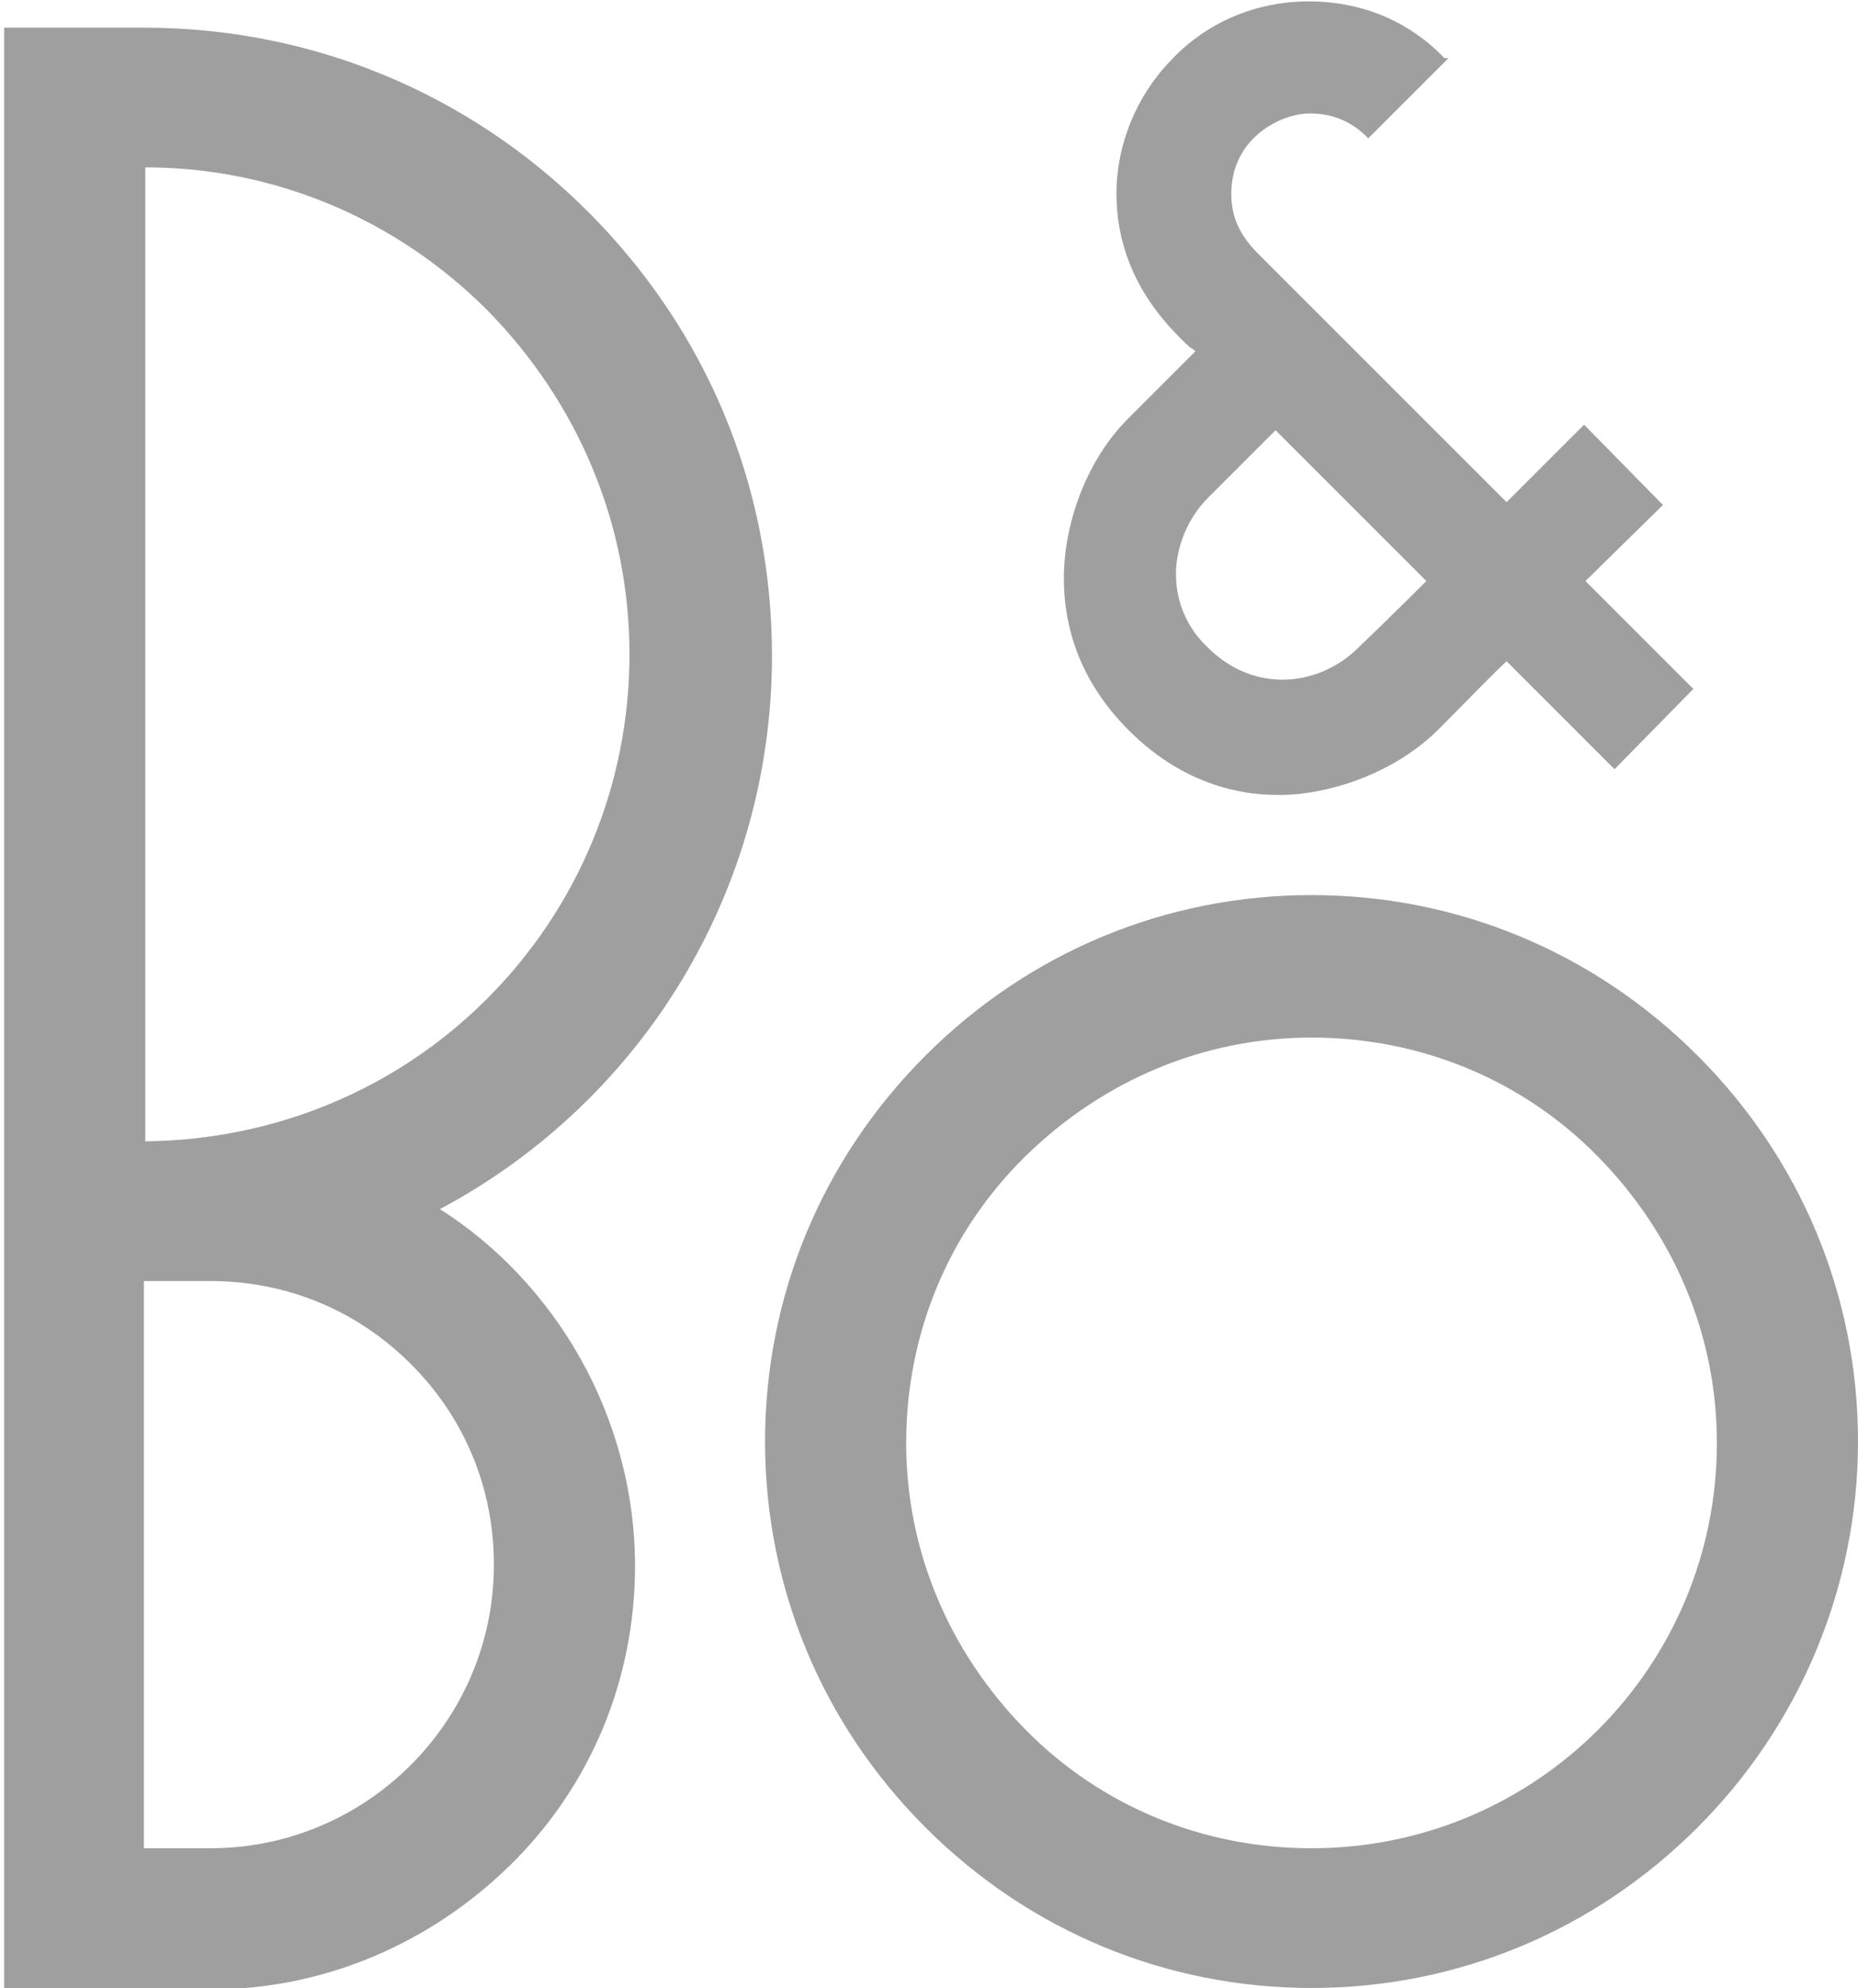
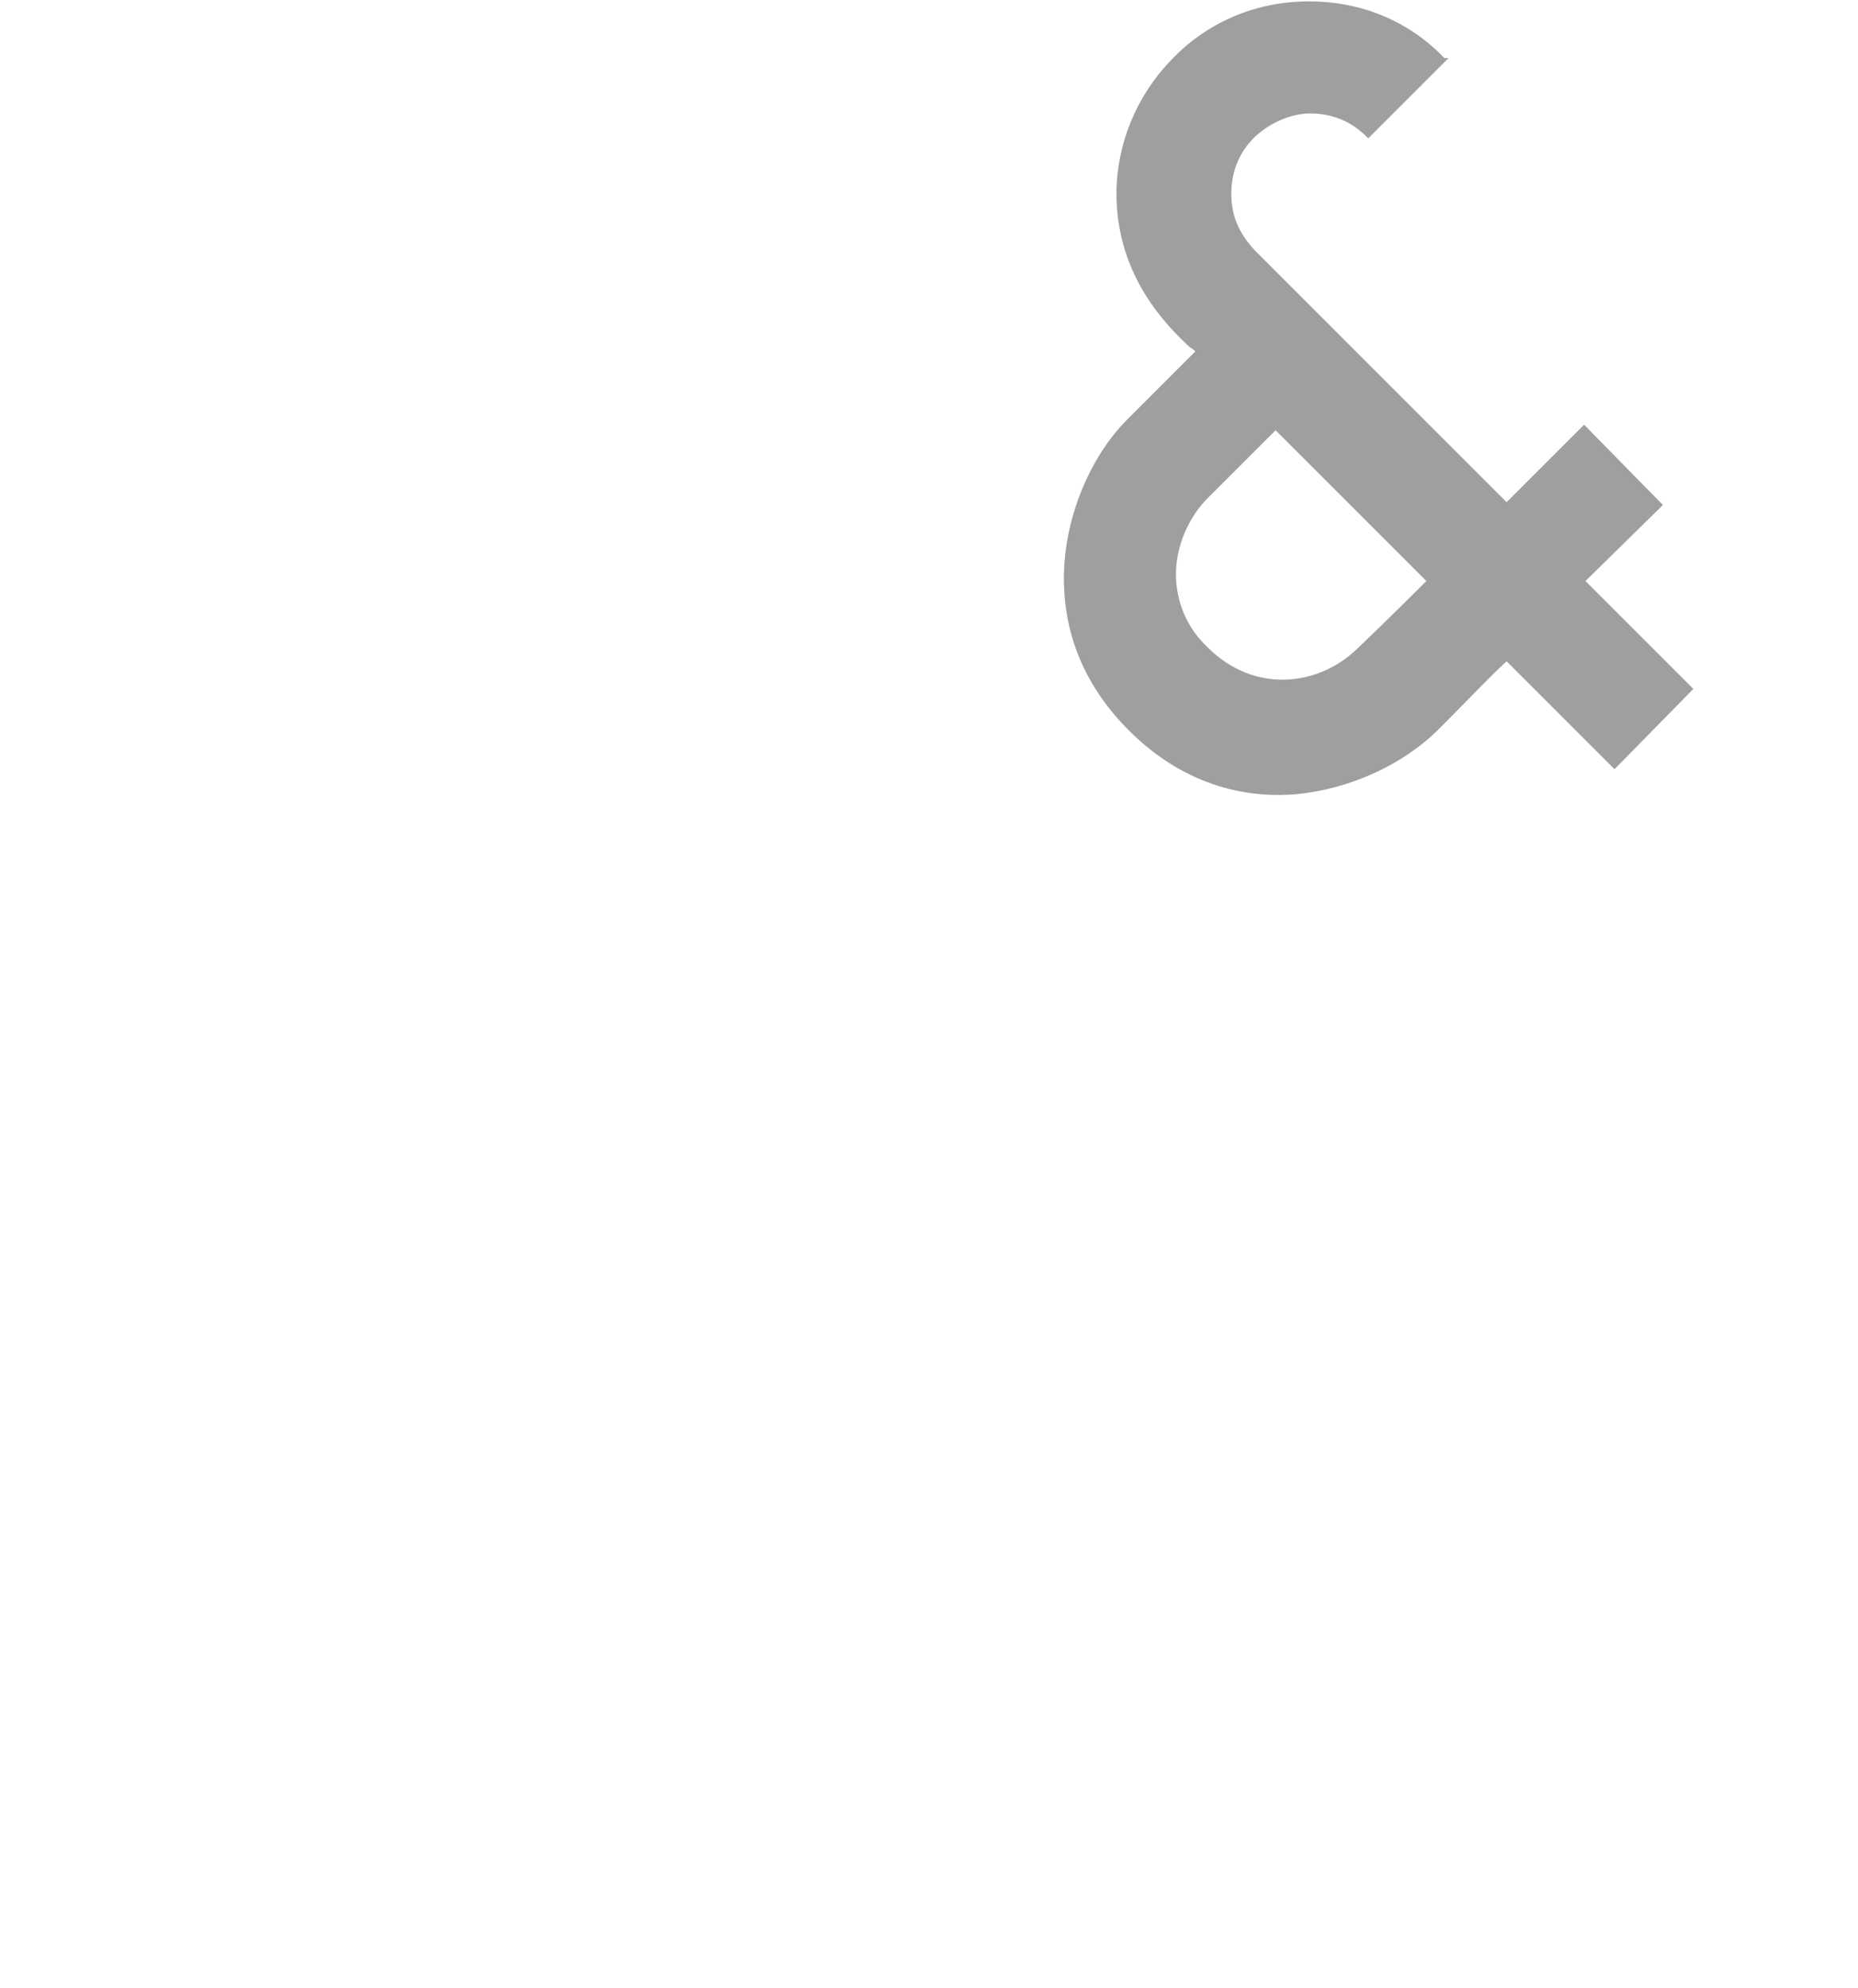
<svg xmlns="http://www.w3.org/2000/svg" version="1.1" id="Layer_1" x="0px" y="0px" viewBox="0 0 134.3 143.7" style="enable-background:new 0 0 134.3 143.7;" xml:space="preserve">
  <style type="text/css">
	.st0{fill:#9F9F9F;}
</style>
-   <path class="st0" d="M94.8,143.7c10.5,0,20.4-4.1,27.9-11.6c7.4-7.4,11.6-17.4,11.6-27.9s-4.1-20.4-11.6-27.9s-17.4-11.6-27.9-11.6  s-20.4,4.1-27.9,11.6s-11.6,17.4-11.6,27.9s4.1,20.4,11.6,27.9S84.3,143.7,94.8,143.7z M65.5,104.3c0-7.8,3-15.2,8.6-20.7  S87,75,94.8,75s15.2,3,20.7,8.6s8.6,12.9,8.6,20.7c0,16.2-13.1,29.3-29.3,29.3c-7.8,0-15.2-3-20.7-8.6S65.5,112.1,65.5,104.3z" />
-   <path class="st0" d="M41.9,98.1c2.6,4.6,4,9.8,4,15.1c0,8.2-3.2,15.9-9,21.6s-13.5,9-21.6,9H0.4H0.3v-0.2V2.1V2h0.2l9.9,0  c12.1,0,23.5,4.7,32.1,13.3s13.3,19.9,13.3,32.1c0,16.8-9.2,32.1-24,40C35.9,90,39.4,93.7,41.9,98.1z M35.2,72.2  c6.6-6.6,10.3-15.5,10.3-24.9s-3.7-18.2-10.3-24.9c-6.6-6.6-15.4-10.3-24.7-10.3v70.4C19.8,82.4,28.6,78.8,35.2,72.2z M10.4,133.6  h4.8c11.3,0,20.5-9.2,20.5-20.5c0-5.5-2.1-10.6-6-14.5c-3.9-3.9-9-6-14.5-6c0,0-4,0-4.8,0V133.6z" />
  <path class="st0" d="M104.7,4.2l-0.1,0.1l-2.3,2.3L99,9.9c0,0-0.1,0.1-0.1,0.1l-0.1-0.1c-0.5-0.5-1.8-1.7-4.1-1.7  c-1.4,0-3,0.7-4.1,1.8c-0.7,0.7-1.6,2-1.6,4c0,1.8,0.7,3,1.7,4.1c2,2,18.2,18.2,18.2,18.2l5.5-5.5l0.1-0.1l0.1,0.1l5.5,5.6l0.1,0.1  l-0.1,0.1l-5.5,5.4l7.7,7.7l0.1,0.1l-0.1,0.1l-5.5,5.6l-0.1,0.1l-0.1-0.1l-7.7-7.7c-1.3,1.2-2.6,2.6-4.9,4.9  c-2.6,2.6-6.4,4.3-10.2,4.7c-3.2,0.3-7.9-0.3-12.2-4.6c-3.1-3.1-4.7-6.8-4.7-11c0-4.2,1.8-8.7,4.6-11.5l3.1-3.1l1.8-1.8  c-0.1-0.1-0.2-0.2-0.4-0.3c-1.6-1.5-5.3-5.1-5.3-11.1c0-3.5,1.4-7,3.9-9.6c2.6-2.8,6.2-4.3,10-4.3c5.1,0,8.3,2.5,9.8,4.1L104.7,4.2z   M103.1,42L92.2,31.1L87.3,36c-1.4,1.4-2.3,3.5-2.3,5.5c0,2,0.8,3.9,2.3,5.3c3.4,3.4,8.1,2.8,10.9,0C100.5,44.6,102.6,42.5,103.1,42  z" />
  <path d="M-317.4,120.9h6.2c4.7,0,8,1.5,8,5.7c0,3.1-1.8,4.7-4.7,5.4v0.1c3.1,0.3,5.3,2.3,5.3,5.5c0,4.9-4,6.1-8.7,6.1h-6.1V120.9z   M-314.2,141h2.4c2.9,0,5.6-0.6,5.6-3.7c0-3.5-3.1-4-5.9-4h-2.1V141z M-314.2,130.6h1.8c3.2,0,5.8-0.3,5.8-3.7  c0-2.7-2.3-3.4-4.2-3.4h-3.4V130.6z" />
  <path d="M-289.5,120.9h3.4l9.6,22.8h-3.6l-2.3-5.7h-11.2l-2.3,5.7h-3.4L-289.5,120.9z M-287.9,123.9l-4.5,11.3h9.1L-287.9,123.9z" />
  <path d="M-271.4,120.9h4.4l10.1,18.3h0.1v-18.3h3.3v22.8h-4.2l-10.3-18.7h-0.1v18.7h-3.3V120.9z" />
  <path d="M-229,124.9c-1.6-1-3.3-1.6-6.3-1.6c-5.3,0-8.7,3.8-8.7,8.9c0,5.4,3.9,8.9,8.6,8.9c2.3,0,2.8-0.2,3.7-0.4v-6.9h-4.8v-2.7  h8.1V143c-1.2,0.4-3.4,1-7,1c-7.2,0-12-4.6-12-11.9c0-7,5.1-11.7,12-11.7c3.3,0,4.8,0.5,6.7,1.1L-229,124.9z" />
-   <path d="M-171.4,120.5c6.9,0,11,5,11,11.8c0,6.9-4,11.8-11,11.8c-7,0-11-4.9-11-11.8C-182.4,125.5-178.3,120.5-171.4,120.5z   M-171.4,141.2c5.3,0,7.5-4.4,7.5-8.9c0-4.6-2.5-8.9-7.5-8.9c-5,0-7.5,4.3-7.5,8.9C-178.9,136.8-176.7,141.2-171.4,141.2z" />
  <path d="M-153.9,120.9h3.3v19.9h9.5v2.9h-12.8V120.9z" />
-   <path d="M-119.2,134.2c0,6.4-3.2,9.8-8.8,9.8s-8.8-3.4-8.8-9.8v-13.4h3.3v12.9c0,4.4,1.4,7.4,5.6,7.4c4.2,0,5.6-3,5.6-7.4v-12.9h3.3  V134.2z" />
  <path d="M-111.3,120.9h12.1v2.9h-8.8v6.7h8.5v2.9h-8.5v10.4h-3.3V120.9z" />
-   <path d="M-81,124.3c-1.7-0.7-2.6-0.9-4.3-0.9c-1.8,0-4,0.7-4,3c0,4.4,9.8,3.4,9.8,10.9c0,4.9-3.8,6.8-8.3,6.8  c-1.6,0-3.2-0.5-4.7-0.9l0.3-3c1.1,0.5,3.1,1.1,4.7,1.1c1.9,0,4.5-1,4.5-3.7c0-5.1-9.8-3.7-9.8-10.8c0-4,3.2-6.2,7.3-6.2  c1.5,0,3.3,0.3,4.9,0.8L-81,124.3z" />
  <path d="M-72,120.9h12.8v2.9h-9.5v6.7h8.7v2.9h-8.7v7.5h9.5v2.9H-72V120.9z" />
  <path d="M-51.7,120.9h4.4l10.1,18.3h0.1v-18.3h3.3v22.8h-4.2l-10.3-18.7h-0.1v18.7h-3.3V120.9z" />
  <path d="M-195.9,143.3c0,0-2.6-2.6-3.2-3.2c-0.5,0.5-1.1,1.1-2.1,2.1c-2,2-6.1,3.1-9.2,0c-3.1-3.1-1.9-7.3,0-9.2  c0.7-0.7,1.6-1.6,2.1-2.1c-0.4-0.4-2.4-2-2.4-4.7c0-2.9,2.3-5.7,5.7-5.7c2.5,0,3.9,1.5,4,1.7c-0.2,0.2-2,2-2.3,2.3  c-0.3-0.3-0.8-0.7-1.7-0.7c-1.1,0-2.4,0.9-2.4,2.4c0,1,0.7,1.6,0.7,1.7c1.1,1.1,7.6,7.6,7.6,7.6l2.3-2.3l2.3,2.3l-2.3,2.3l3.2,3.2  L-195.9,143.3z M-206,133.2c0,0-1,1-2.1,2.1s-1.4,3.2,0,4.6s3.5,1.1,4.6,0c1.1-1.1,2.1-2.1,2.1-2.1L-206,133.2z" />
</svg>